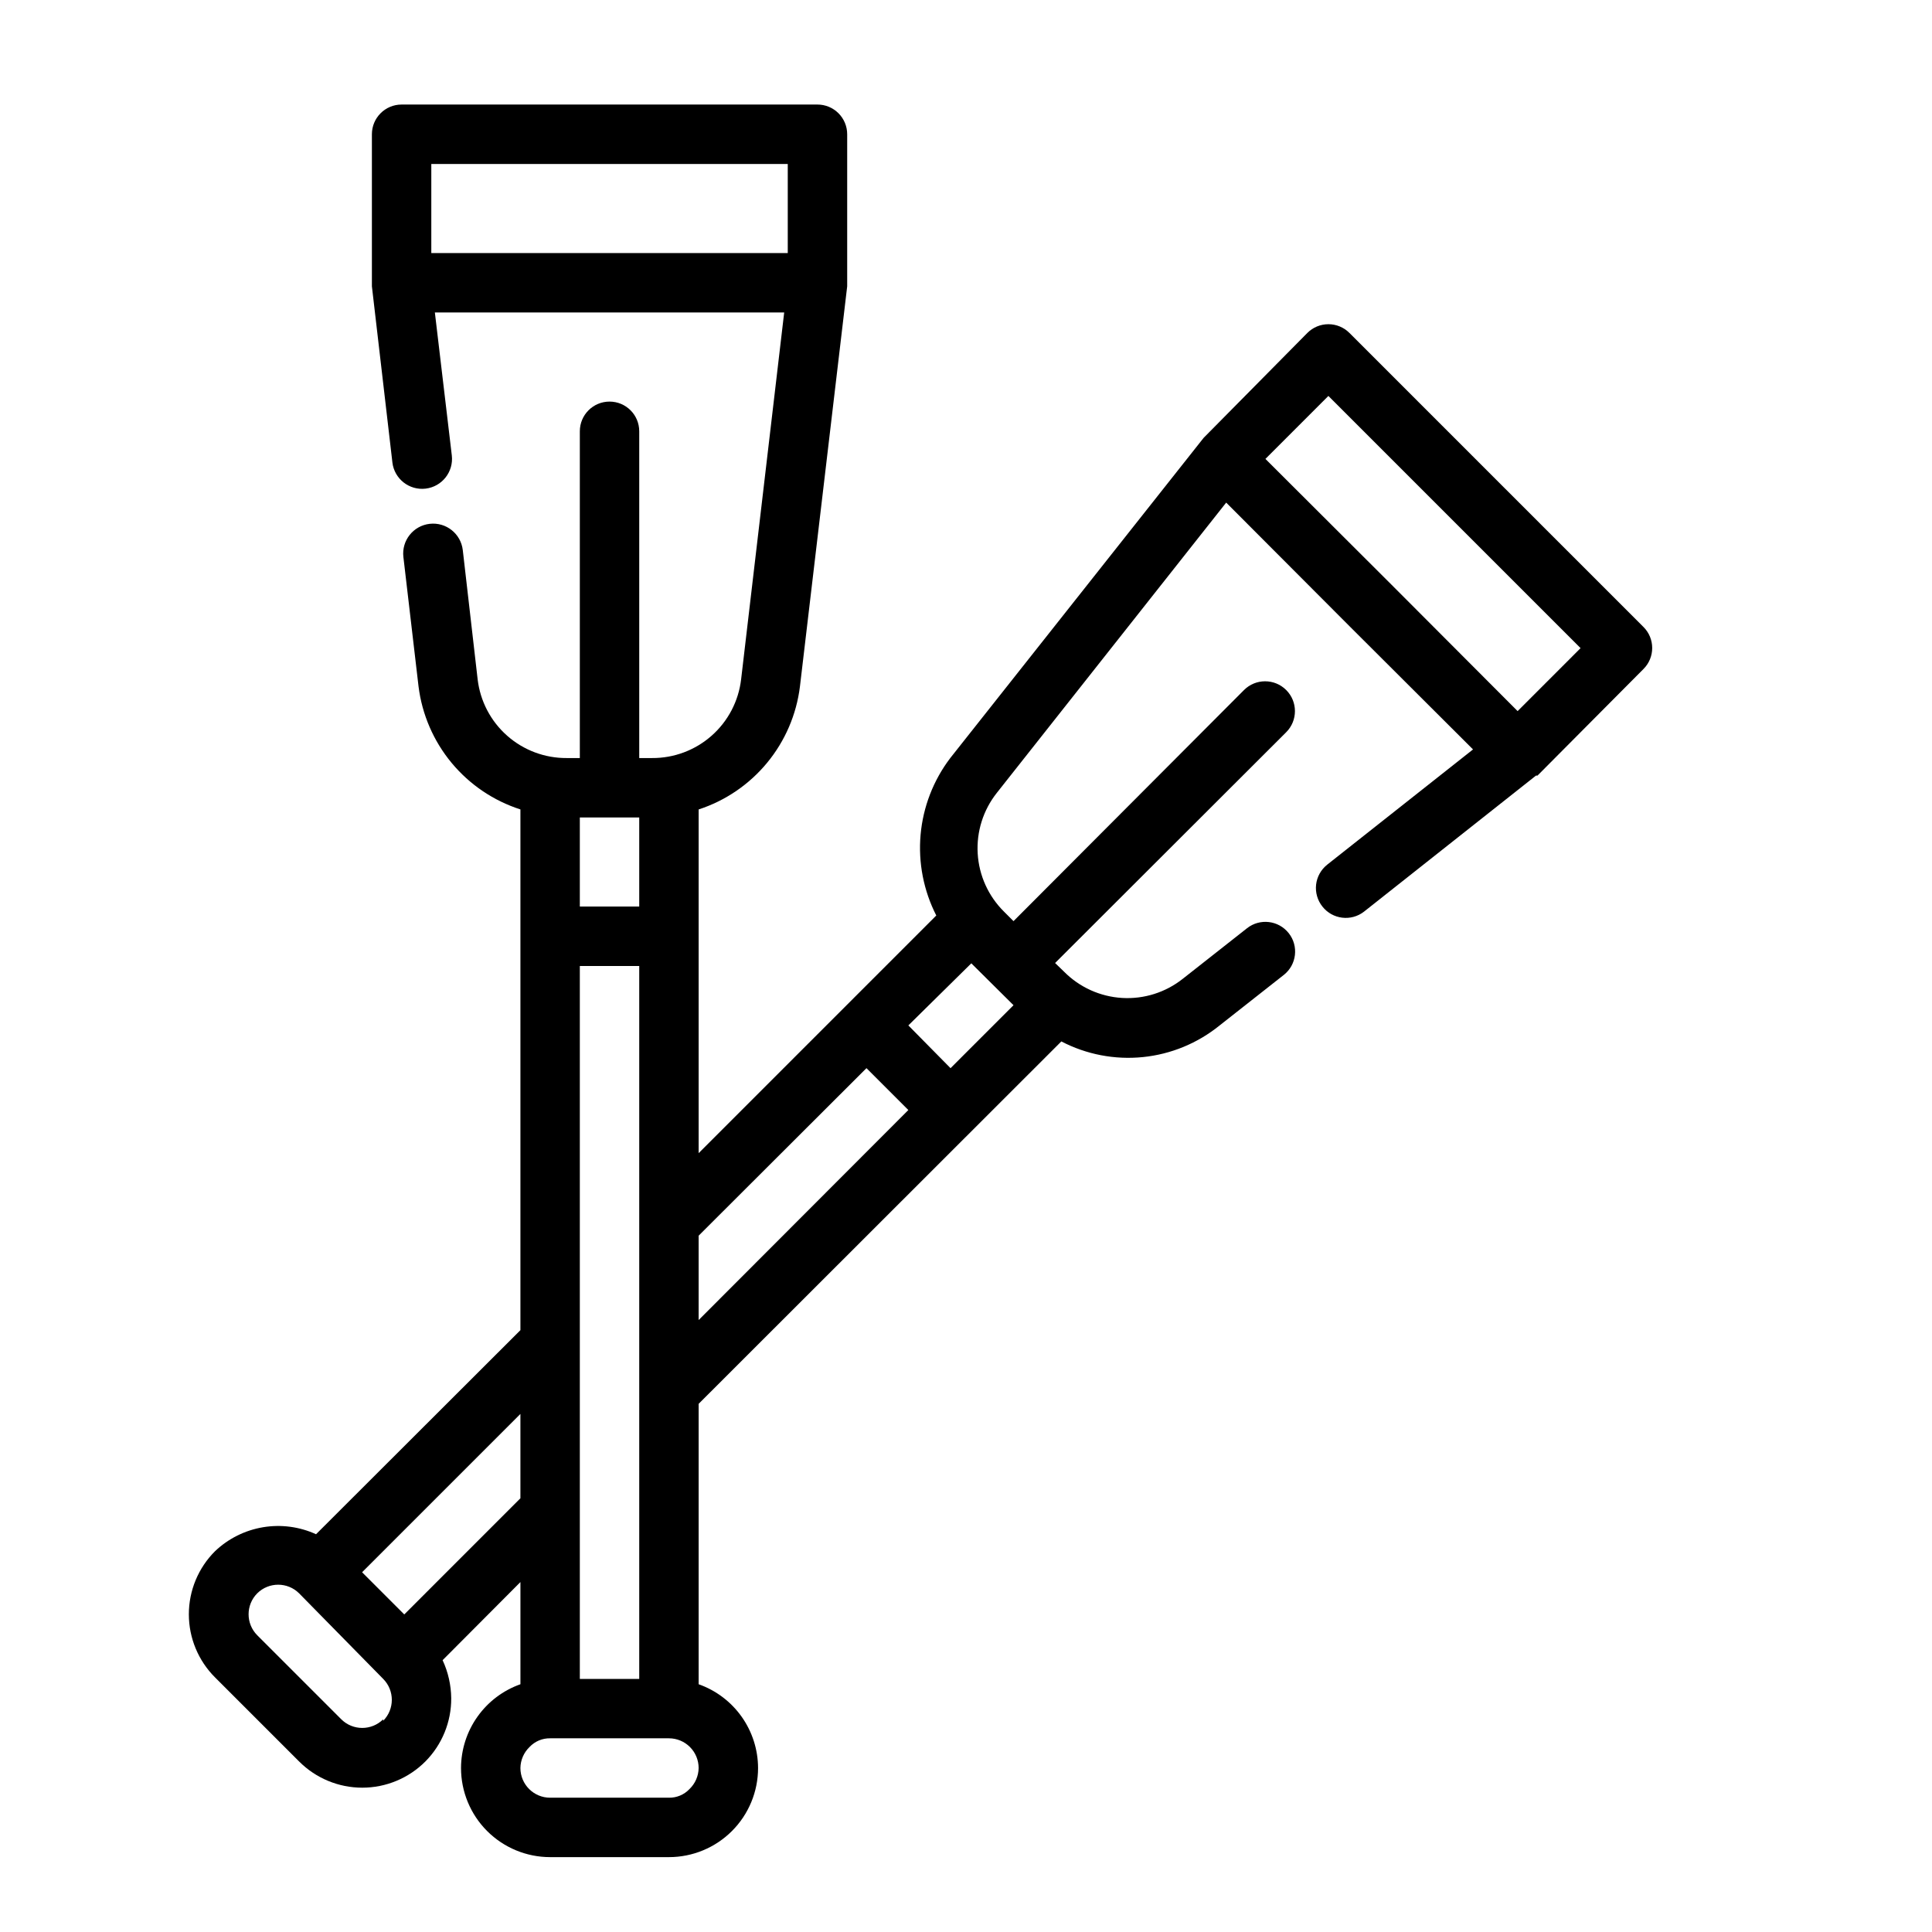
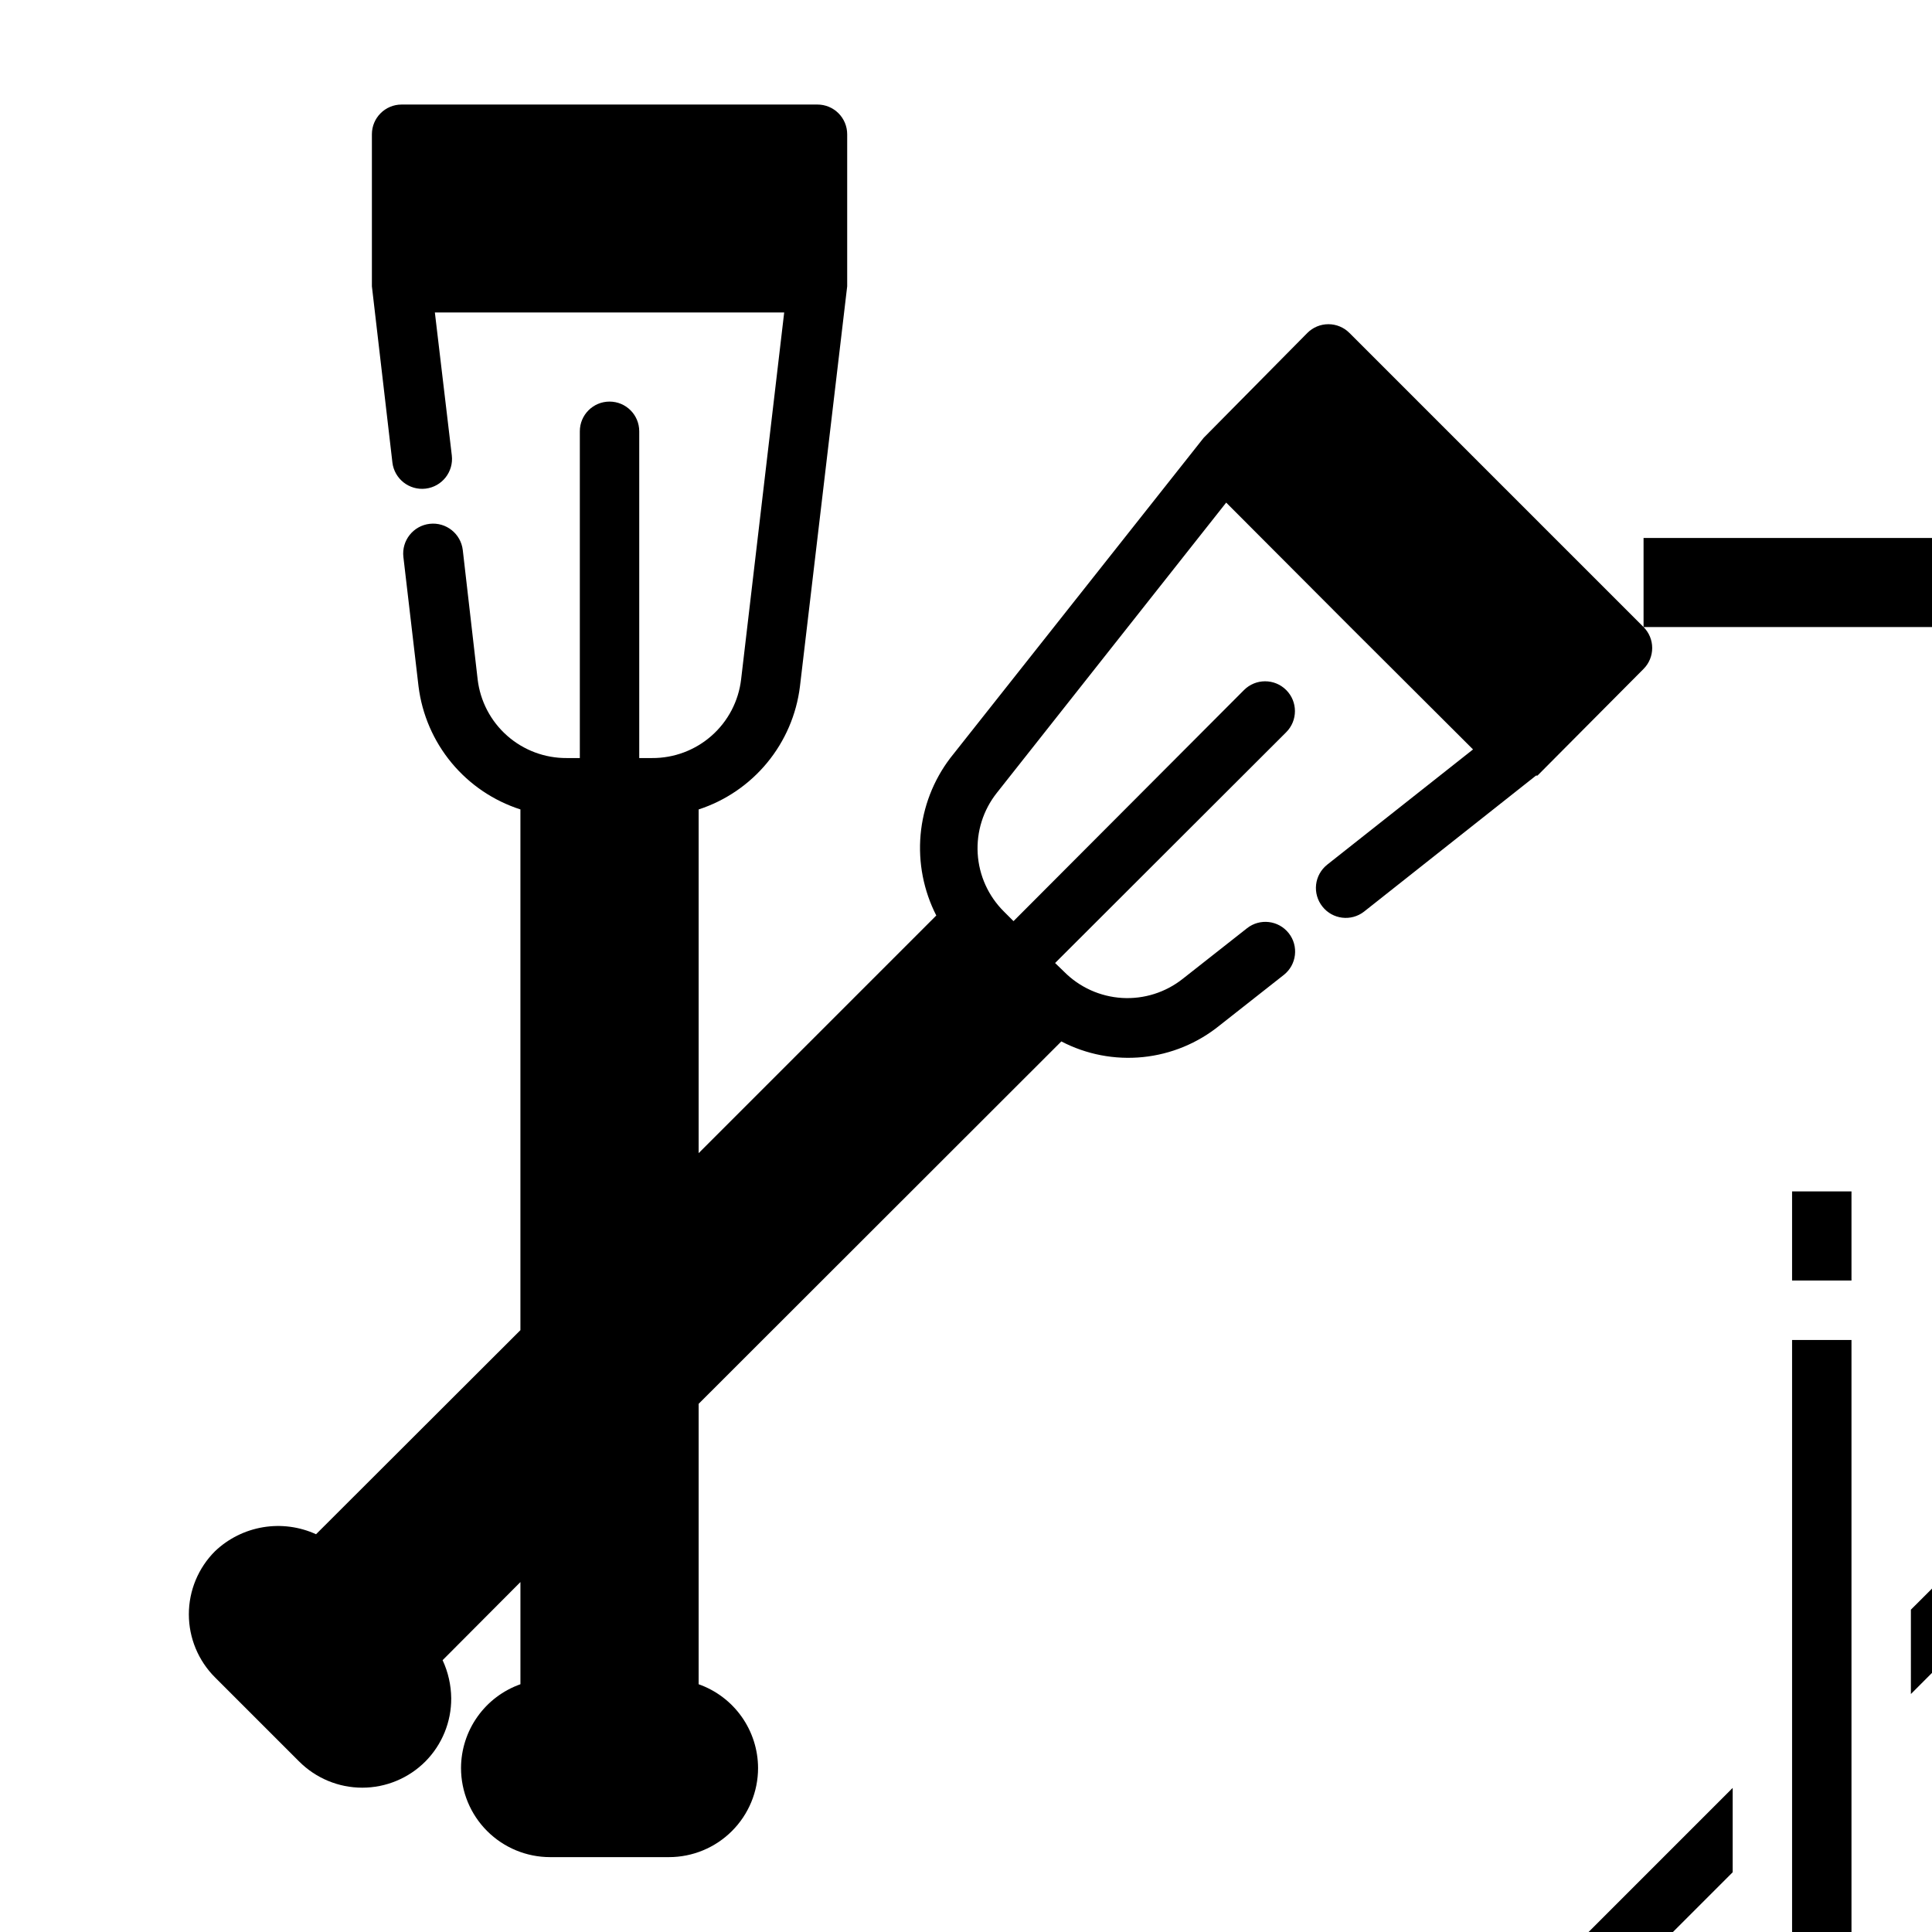
<svg xmlns="http://www.w3.org/2000/svg" fill="#000000" width="800px" height="800px" version="1.1" viewBox="144 144 512 512">
-   <path d="m579.56 310.18-77.934-77.934c-1.477-1.492-3.488-2.328-5.586-2.328-2.102 0-4.113 0.836-5.59 2.328l-27.473 27.789-67.148 84.859c-4.484 5.902-7.207 12.945-7.863 20.328-0.652 7.379 0.789 14.797 4.16 21.395l-62.977 62.977v-91.082c7.109-2.32 13.41-6.617 18.164-12.391 4.754-5.769 7.766-12.777 8.68-20.199l12.52-106.04v-0.473-0.473-39.359c0-2.09-0.832-4.09-2.309-5.566s-3.477-2.305-5.566-2.305h-110.21c-4.348 0-7.871 3.523-7.871 7.871v39.359 0.473 0.473l5.434 46.68h-0.004c0.523 4.348 4.469 7.449 8.816 6.93 4.348-0.523 7.449-4.469 6.93-8.816l-4.488-37.867h92.574l-11.414 97.223c-0.676 5.773-3.461 11.094-7.82 14.941-4.356 3.852-9.98 5.957-15.793 5.918h-3.387v-86.594c0-4.348-3.523-7.871-7.871-7.871s-7.871 3.523-7.871 7.871v86.594h-3.465c-5.816 0.039-11.438-2.066-15.797-5.918-4.356-3.848-7.141-9.168-7.82-14.941l-3.938-34.246c-0.5-4.348-4.43-7.465-8.777-6.965-4.344 0.5-7.465 4.43-6.965 8.777l4.016 34.32c0.93 7.441 3.965 14.461 8.746 20.234 4.785 5.773 11.117 10.059 18.254 12.355v138l-54.16 54.082c-4.398-2.008-9.297-2.652-14.066-1.852-4.769 0.801-9.191 3.008-12.699 6.34-4.445 4.43-6.945 10.449-6.945 16.727 0 6.277 2.5 12.297 6.945 16.73l22.277 22.277h0.004c4.43 4.445 10.449 6.945 16.727 6.945s12.297-2.5 16.727-6.945c4.422-4.457 6.887-10.492 6.852-16.77-0.039-3.481-0.816-6.918-2.285-10.074l20.625-20.703v27.078c-4.594 1.625-8.574 4.629-11.391 8.605-2.82 3.973-4.34 8.723-4.352 13.594 0 6.262 2.488 12.27 6.914 16.699 4.43 4.43 10.438 6.918 16.699 6.918h31.488c6.266 0 12.27-2.488 16.699-6.918 4.43-4.43 6.918-10.438 6.918-16.699-0.016-4.871-1.535-9.621-4.352-13.594-2.82-3.977-6.801-6.981-11.395-8.605v-74.312l96.117-96.039h0.004c6.644 3.461 14.156 4.902 21.613 4.148 7.453-0.754 14.527-3.676 20.344-8.398l17.004-13.383c3.41-2.695 3.992-7.648 1.297-11.059-2.695-3.414-7.648-3.996-11.059-1.301l-17.004 13.383c-4.559 3.621-10.293 5.434-16.105 5.086-5.812-0.352-11.289-2.832-15.383-6.973l-2.363-2.285 61.246-61.164c3.086-3.09 3.086-8.094 0-11.18-3.086-3.086-8.094-3.086-11.18 0l-61.086 61.246-2.519-2.519c-4.141-4.094-6.625-9.57-6.973-15.383-0.348-5.812 1.461-11.547 5.082-16.105l60.773-76.91 32.668 32.746 32.746 32.668-38.652 30.543 0.004 0.004c-1.645 1.301-2.703 3.203-2.941 5.285-0.234 2.086 0.371 4.176 1.68 5.812 2.684 3.402 7.606 4 11.023 1.34l45.578-36.055h0.395l28.102-28.262c3.055-3.07 3.055-8.027 0-11.098zm-321.26-99.109v-23.617h94.465v23.617zm143.11 188.22 11.18 11.098-16.688 16.688-11.18-11.332zm-103.75 145v-144.29h15.742v188.93h-15.742zm15.742-183.66v23.617h-15.742v-23.617zm-67.855 239c-3.07 3.051-8.031 3.051-11.102 0l-22.277-22.277c-3.051-3.07-3.051-8.031 0-11.102 3.07-3.051 8.031-3.051 11.102 0l22.277 22.672c3.051 3.07 3.051 8.031 0 11.102zm5.59-27.789-11.18-11.18 41.957-41.957v22.355zm75.57 46.289c-1.41 1.488-3.383 2.316-5.434 2.281h-31.488c-4.348 0-7.871-3.523-7.871-7.871 0.031-2.113 0.91-4.129 2.441-5.59 1.41-1.488 3.379-2.316 5.43-2.281h31.488c2.09 0 4.09 0.828 5.566 2.305 1.477 1.477 2.305 3.481 2.305 5.566-0.027 2.117-0.906 4.129-2.438 5.59zm2.438-146.66 44.477-44.398 11.098 11.098-55.574 55.656zm217.04-139.02-33.379-33.457-33.457-33.379 16.688-16.688 66.832 66.832z" />
+   <path d="m579.56 310.18-77.934-77.934c-1.477-1.492-3.488-2.328-5.586-2.328-2.102 0-4.113 0.836-5.59 2.328l-27.473 27.789-67.148 84.859c-4.484 5.902-7.207 12.945-7.863 20.328-0.652 7.379 0.789 14.797 4.16 21.395l-62.977 62.977v-91.082c7.109-2.32 13.41-6.617 18.164-12.391 4.754-5.769 7.766-12.777 8.68-20.199l12.52-106.04v-0.473-0.473-39.359c0-2.09-0.832-4.09-2.309-5.566s-3.477-2.305-5.566-2.305h-110.21c-4.348 0-7.871 3.523-7.871 7.871v39.359 0.473 0.473l5.434 46.68h-0.004c0.523 4.348 4.469 7.449 8.816 6.93 4.348-0.523 7.449-4.469 6.93-8.816l-4.488-37.867h92.574l-11.414 97.223c-0.676 5.773-3.461 11.094-7.82 14.941-4.356 3.852-9.98 5.957-15.793 5.918h-3.387v-86.594c0-4.348-3.523-7.871-7.871-7.871s-7.871 3.523-7.871 7.871v86.594h-3.465c-5.816 0.039-11.438-2.066-15.797-5.918-4.356-3.848-7.141-9.168-7.82-14.941l-3.938-34.246c-0.5-4.348-4.43-7.465-8.777-6.965-4.344 0.5-7.465 4.43-6.965 8.777l4.016 34.32c0.93 7.441 3.965 14.461 8.746 20.234 4.785 5.773 11.117 10.059 18.254 12.355v138l-54.16 54.082c-4.398-2.008-9.297-2.652-14.066-1.852-4.769 0.801-9.191 3.008-12.699 6.34-4.445 4.43-6.945 10.449-6.945 16.727 0 6.277 2.5 12.297 6.945 16.73l22.277 22.277h0.004c4.43 4.445 10.449 6.945 16.727 6.945s12.297-2.5 16.727-6.945c4.422-4.457 6.887-10.492 6.852-16.77-0.039-3.481-0.816-6.918-2.285-10.074l20.625-20.703v27.078c-4.594 1.625-8.574 4.629-11.391 8.605-2.82 3.973-4.34 8.723-4.352 13.594 0 6.262 2.488 12.27 6.914 16.699 4.43 4.43 10.438 6.918 16.699 6.918h31.488c6.266 0 12.27-2.488 16.699-6.918 4.43-4.43 6.918-10.438 6.918-16.699-0.016-4.871-1.535-9.621-4.352-13.594-2.82-3.977-6.801-6.981-11.395-8.605v-74.312l96.117-96.039h0.004c6.644 3.461 14.156 4.902 21.613 4.148 7.453-0.754 14.527-3.676 20.344-8.398l17.004-13.383c3.41-2.695 3.992-7.648 1.297-11.059-2.695-3.414-7.648-3.996-11.059-1.301l-17.004 13.383c-4.559 3.621-10.293 5.434-16.105 5.086-5.812-0.352-11.289-2.832-15.383-6.973l-2.363-2.285 61.246-61.164c3.086-3.09 3.086-8.094 0-11.18-3.086-3.086-8.094-3.086-11.18 0l-61.086 61.246-2.519-2.519c-4.141-4.094-6.625-9.57-6.973-15.383-0.348-5.812 1.461-11.547 5.082-16.105l60.773-76.91 32.668 32.746 32.746 32.668-38.652 30.543 0.004 0.004c-1.645 1.301-2.703 3.203-2.941 5.285-0.234 2.086 0.371 4.176 1.68 5.812 2.684 3.402 7.606 4 11.023 1.34l45.578-36.055h0.395l28.102-28.262c3.055-3.07 3.055-8.027 0-11.098zv-23.617h94.465v23.617zm143.11 188.22 11.18 11.098-16.688 16.688-11.18-11.332zm-103.75 145v-144.29h15.742v188.93h-15.742zm15.742-183.66v23.617h-15.742v-23.617zm-67.855 239c-3.07 3.051-8.031 3.051-11.102 0l-22.277-22.277c-3.051-3.07-3.051-8.031 0-11.102 3.07-3.051 8.031-3.051 11.102 0l22.277 22.672c3.051 3.07 3.051 8.031 0 11.102zm5.59-27.789-11.18-11.18 41.957-41.957v22.355zm75.57 46.289c-1.41 1.488-3.383 2.316-5.434 2.281h-31.488c-4.348 0-7.871-3.523-7.871-7.871 0.031-2.113 0.91-4.129 2.441-5.59 1.41-1.488 3.379-2.316 5.43-2.281h31.488c2.09 0 4.09 0.828 5.566 2.305 1.477 1.477 2.305 3.481 2.305 5.566-0.027 2.117-0.906 4.129-2.438 5.59zm2.438-146.66 44.477-44.398 11.098 11.098-55.574 55.656zm217.04-139.02-33.379-33.457-33.457-33.379 16.688-16.688 66.832 66.832z" />
</svg>